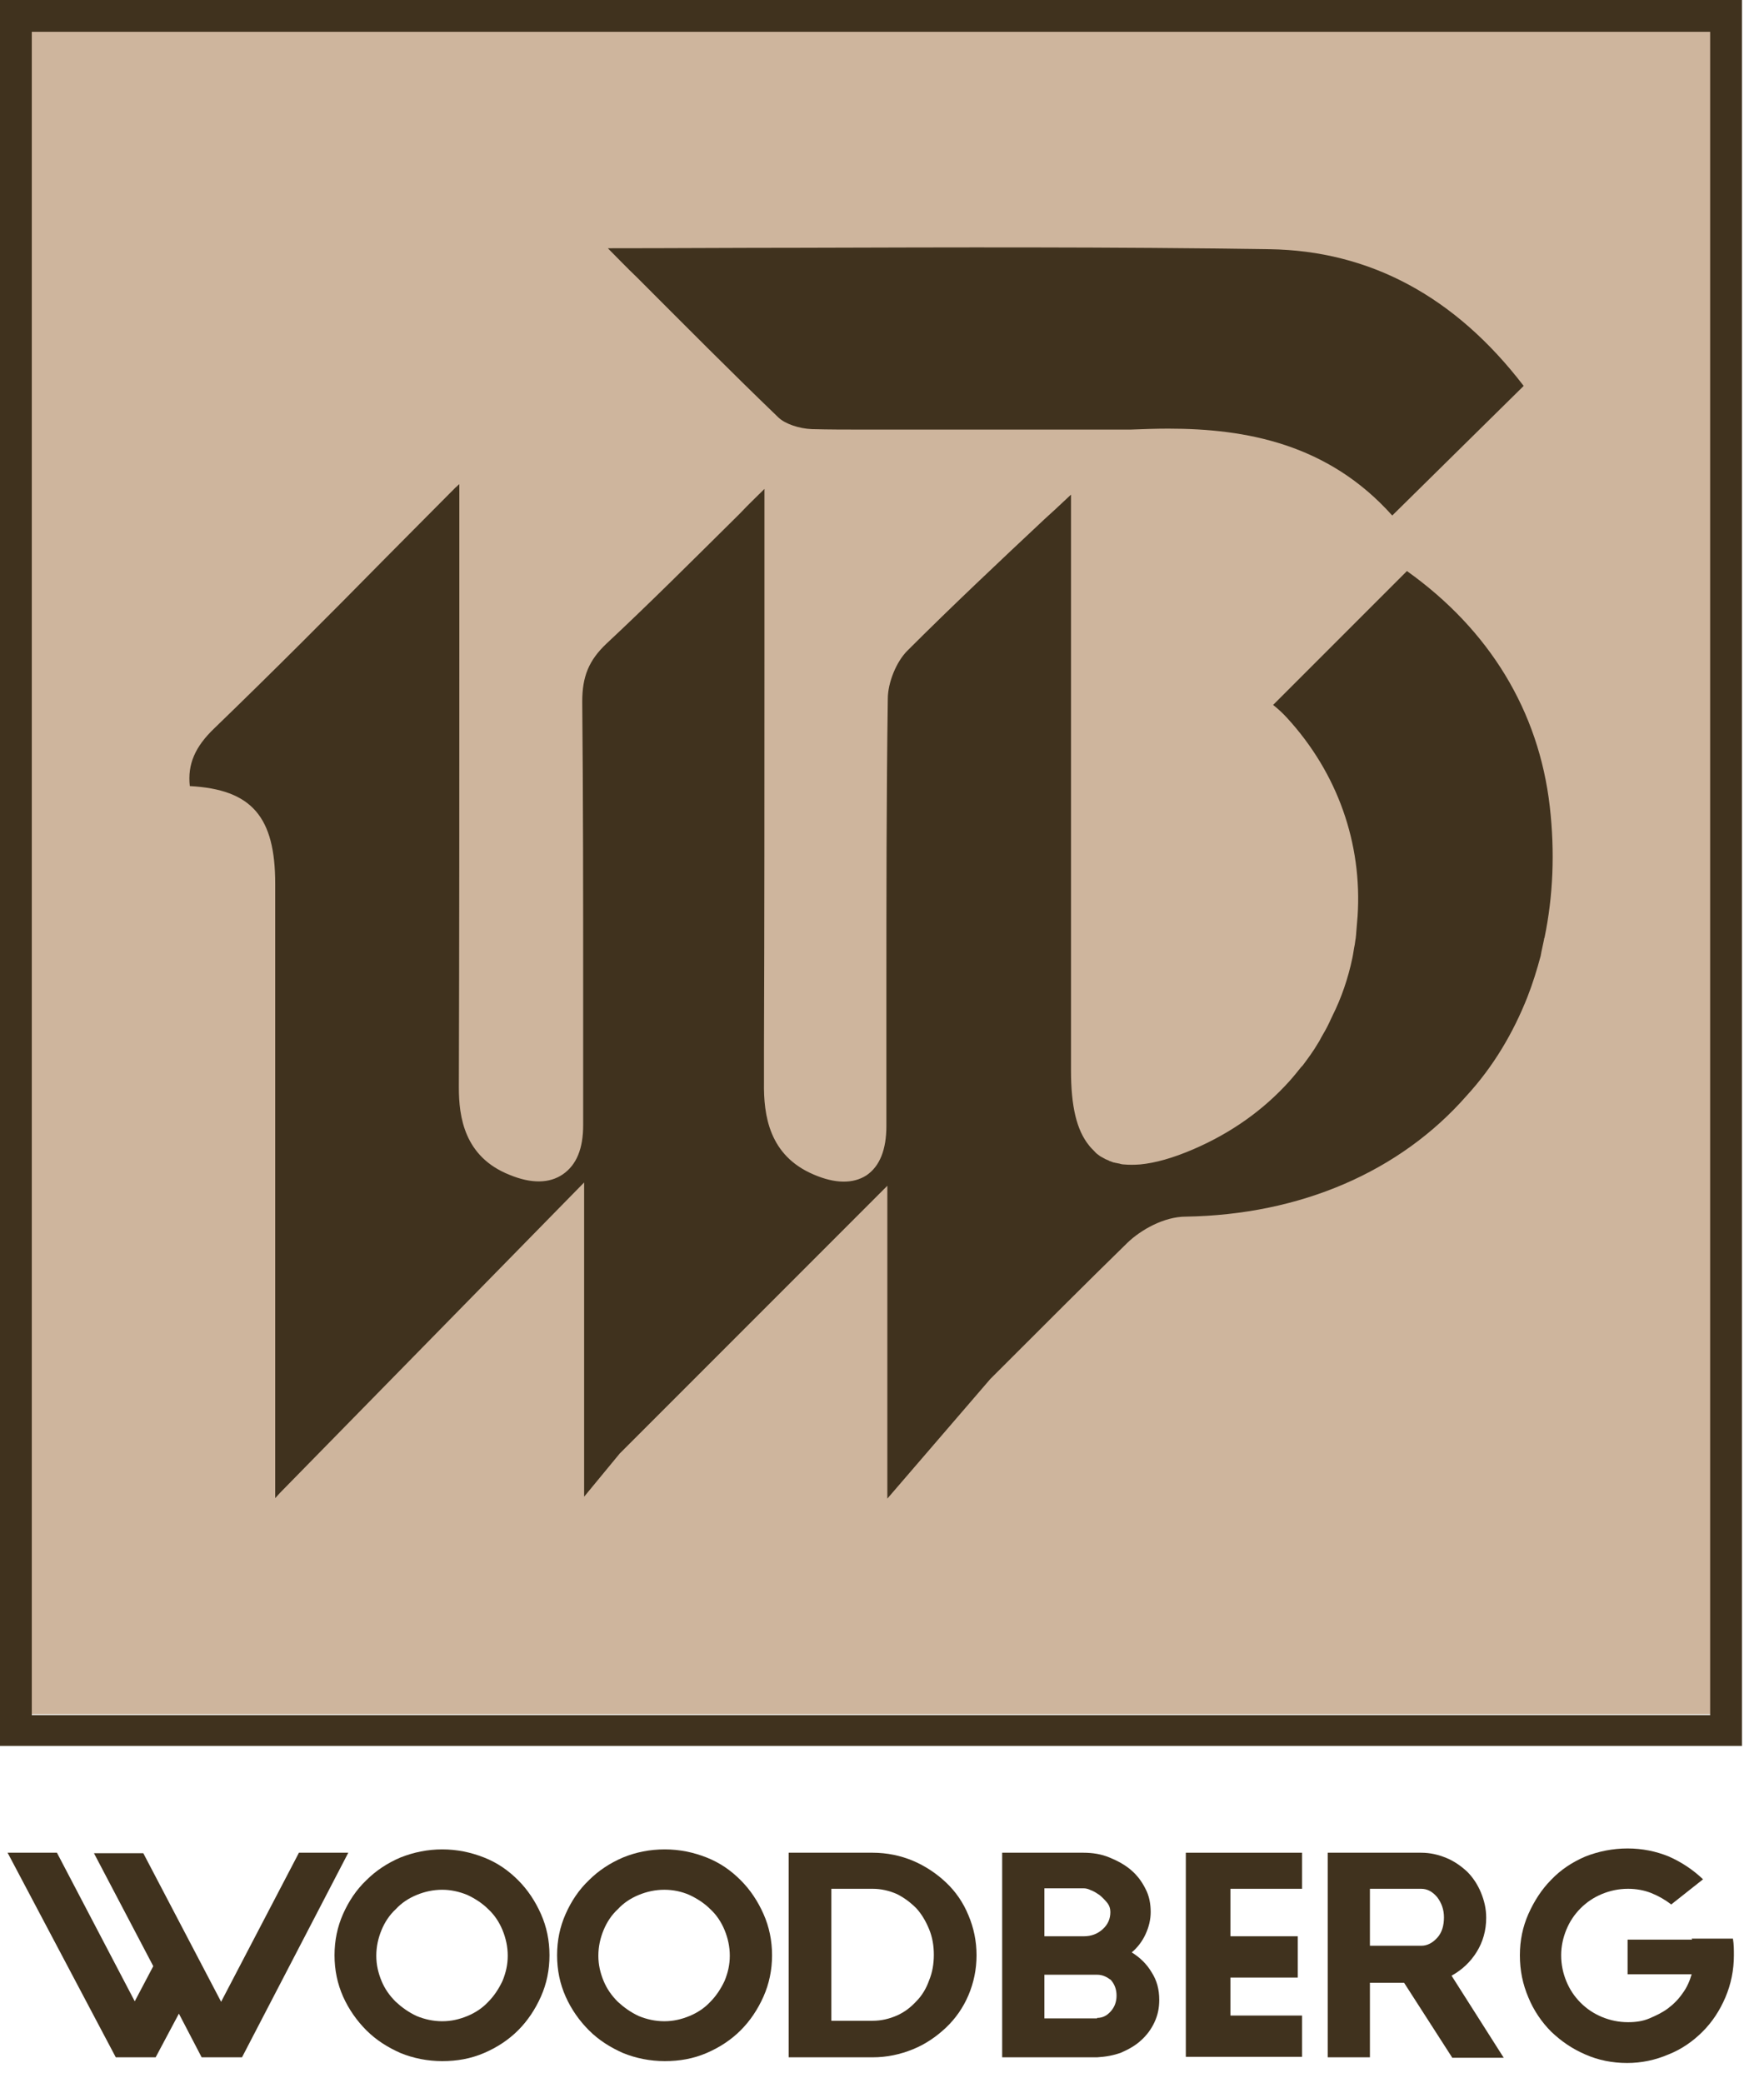
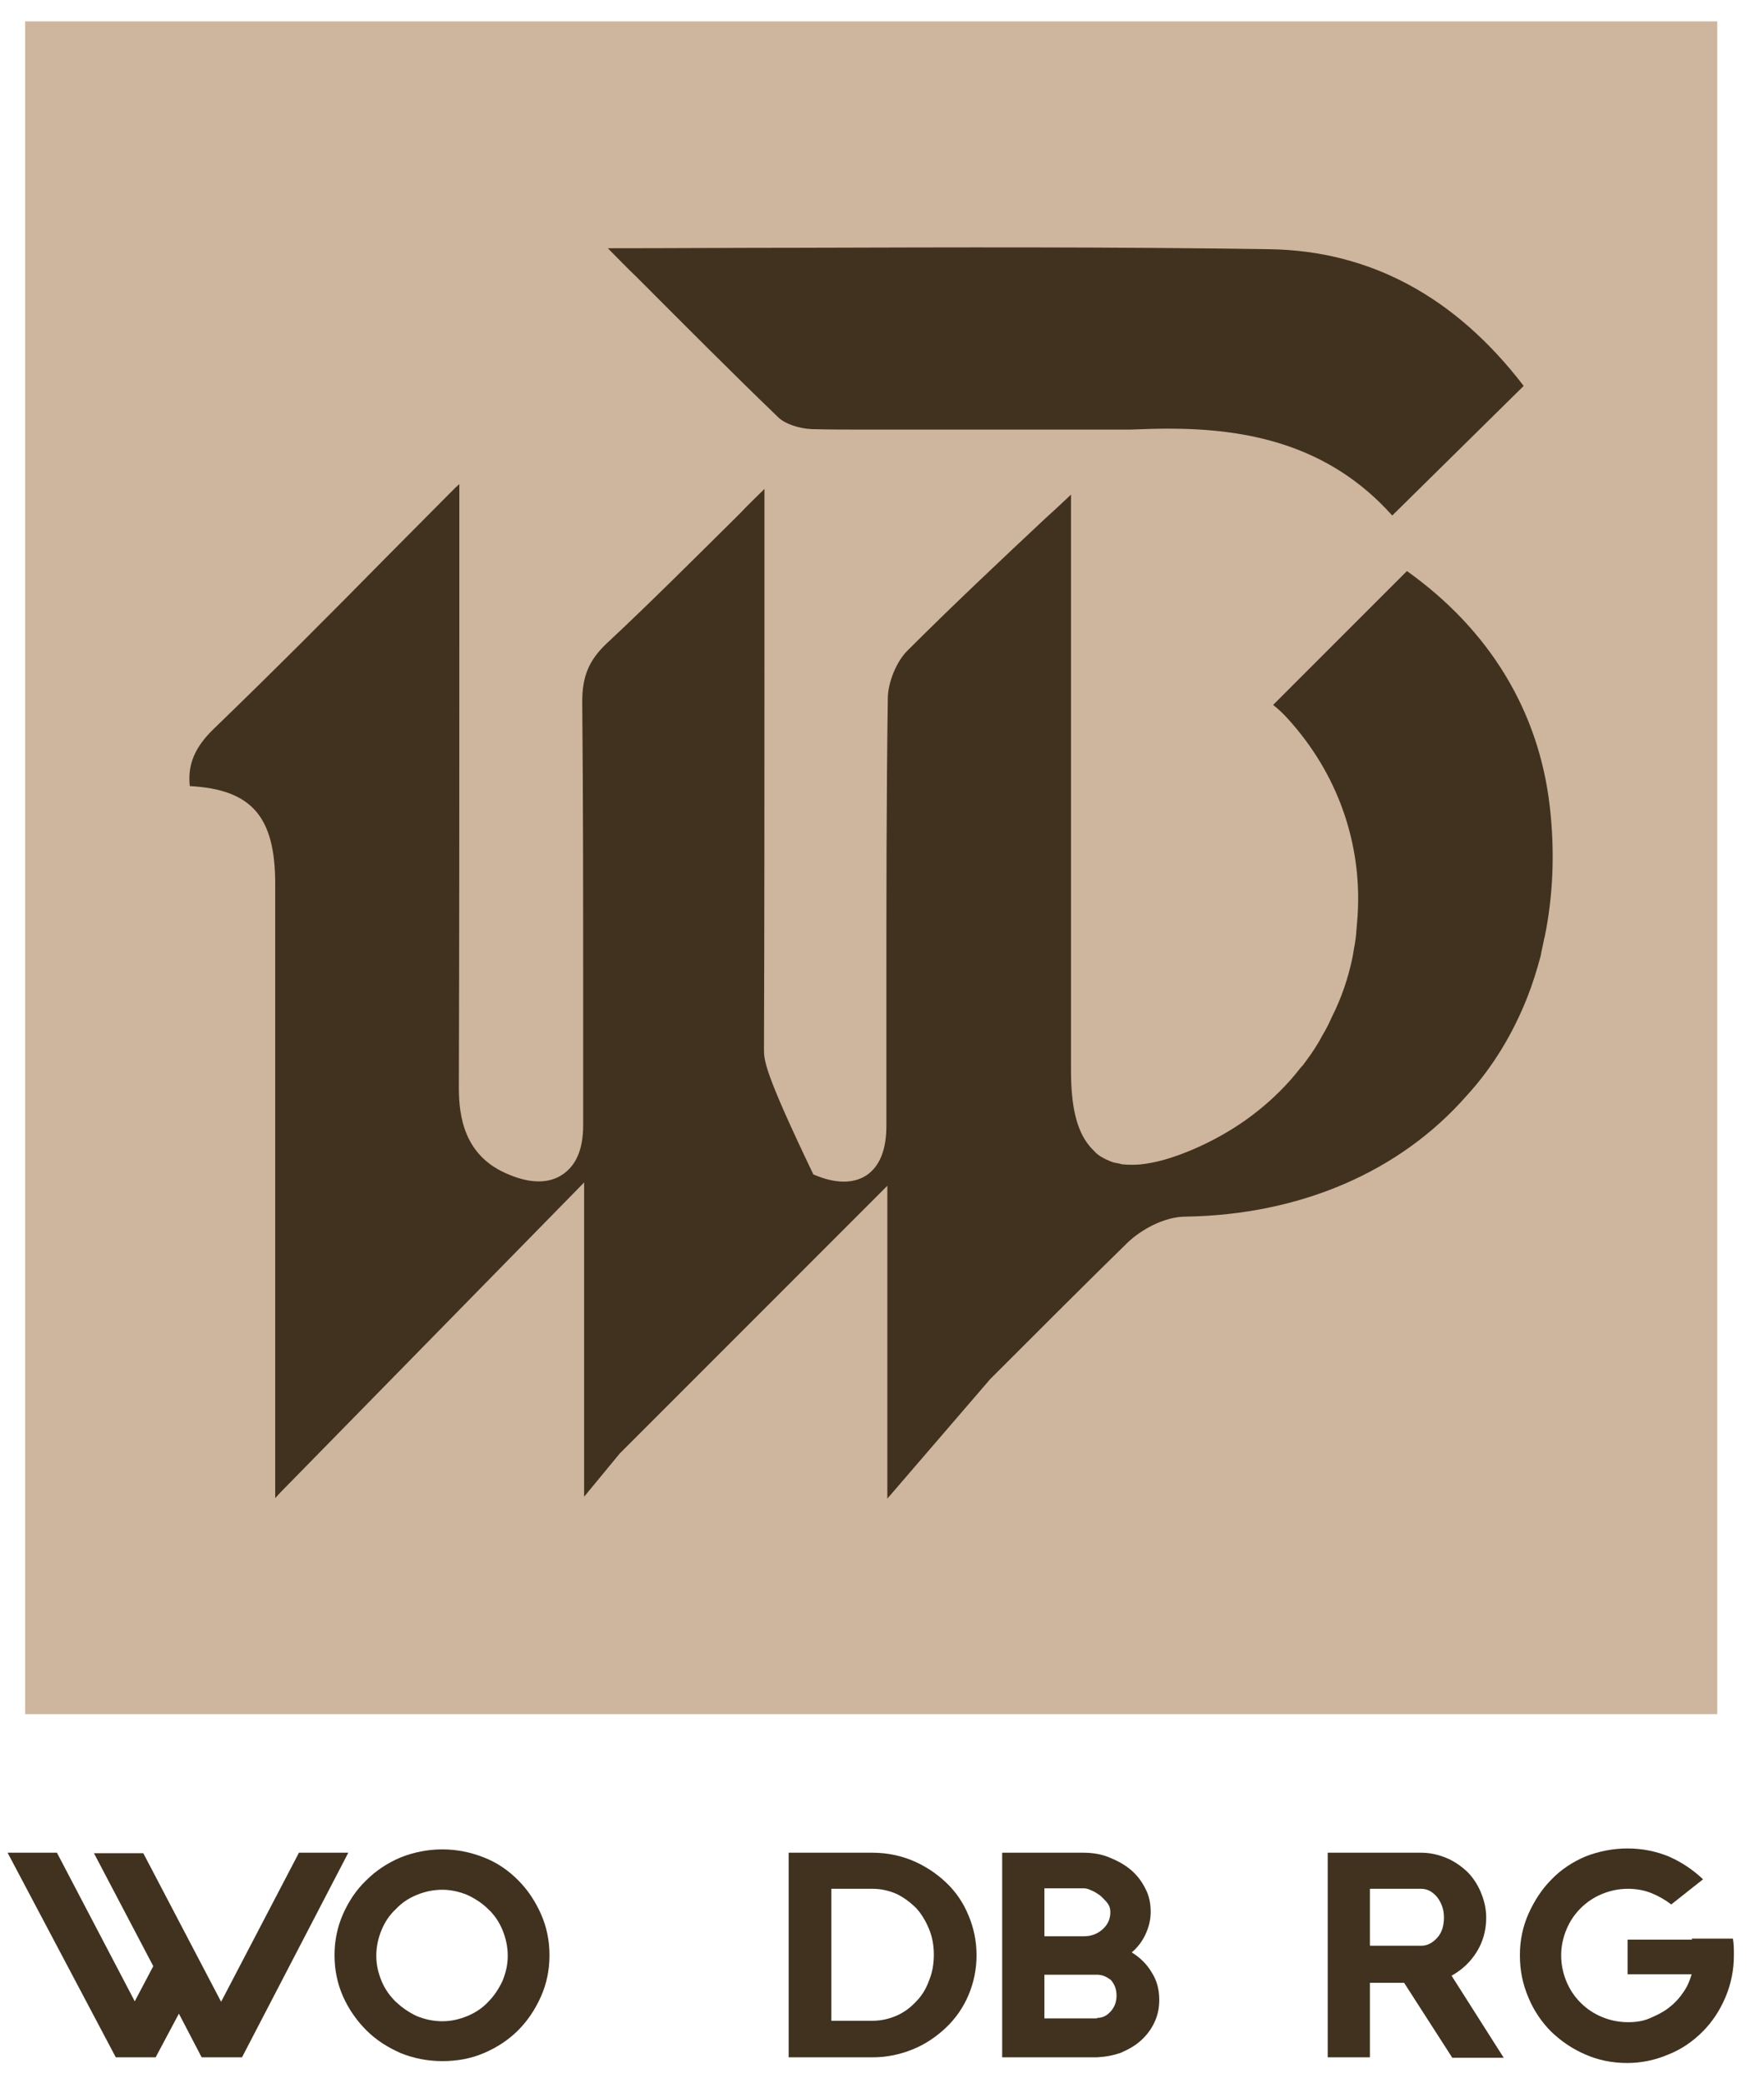
<svg xmlns="http://www.w3.org/2000/svg" width="72" height="85" viewBox="0 0 72 85" fill="none">
  <path d="M70.093 0.872H1.026V69.938H70.093V0.872Z" fill="#CEB59D" />
-   <path d="M0 0V66.026V67.478V71.236H71.1V70.015V68.427V56.555V54.211V49.408V47.181V42.823V40.808V33.913V31.725V27.832V25.798V21.363V19.833V17.354V15.107V11.505V10.11V7.747V5.752V0H0ZM69.802 7.728V10.052V11.427V14.855V17.102V19.639V21.131V25.624V27.657V31.57V33.758V41.041V43.075V47.548V49.795V54.56V56.903V67.943V69.493V69.977H1.298V67.711V65.871V61.455V60.912V55.005V53.611V33.545V32.364V28.393V27.038V20.491V19V15.843V14.332V10.536V9.684V5.326V4.145V1.298H69.802V5.733V7.728Z" fill="#40321E" />
  <path d="M31.783 17.044C32.054 17.296 32.616 17.489 33.139 17.509C33.855 17.528 34.572 17.528 35.288 17.528H46.135C46.638 17.509 47.161 17.489 47.684 17.489C50.86 17.489 54.211 18.109 56.826 21.034L62.191 15.746C59.402 12.105 55.916 10.226 51.809 10.168C45.399 10.071 38.872 10.091 32.558 10.11C30.02 10.11 27.483 10.129 24.946 10.129C24.907 10.129 24.869 10.129 24.81 10.129C25.198 10.517 25.585 10.924 25.992 11.311C27.89 13.209 29.827 15.165 31.783 17.044Z" fill="#40321E" />
-   <path d="M62.346 40.673C62.559 40.13 62.733 39.569 62.888 38.988C62.888 38.949 62.907 38.91 62.907 38.872C62.946 38.697 62.985 38.504 63.023 38.329C63.023 38.31 63.023 38.291 63.043 38.252C63.392 36.567 63.469 34.766 63.256 32.906C62.81 29.013 60.796 25.701 57.426 23.3L51.964 28.762C52.158 28.916 52.352 29.091 52.545 29.304C54.598 31.55 55.605 34.417 55.412 37.38C55.392 37.613 55.373 37.845 55.354 38.078C55.354 38.155 55.334 38.233 55.334 38.291C55.315 38.368 55.315 38.446 55.296 38.542C55.257 38.717 55.237 38.91 55.199 39.085C55.025 39.917 54.753 40.712 54.385 41.448C54.327 41.564 54.288 41.661 54.23 41.777C54.211 41.816 54.192 41.854 54.172 41.893C54.075 42.087 53.959 42.261 53.862 42.455C53.843 42.493 53.824 42.513 53.804 42.551C53.611 42.881 53.398 43.171 53.165 43.481C53.146 43.501 53.126 43.52 53.107 43.539C52.952 43.733 52.797 43.927 52.623 44.12C51.558 45.302 50.241 46.231 48.711 46.89C47.858 47.258 47.142 47.452 46.541 47.51C46.289 47.529 46.077 47.529 45.863 47.51C45.805 47.51 45.728 47.49 45.67 47.471H45.65C45.592 47.452 45.534 47.452 45.476 47.432H45.457C45.399 47.413 45.36 47.394 45.302 47.374C45.282 47.374 45.282 47.374 45.263 47.355C45.224 47.335 45.166 47.316 45.127 47.297C45.108 47.297 45.108 47.277 45.089 47.277C45.031 47.239 44.972 47.219 44.914 47.181C44.837 47.122 44.74 47.064 44.682 46.987C44.682 46.987 44.682 46.987 44.663 46.967C44.585 46.89 44.508 46.812 44.45 46.735C43.946 46.115 43.714 45.147 43.714 43.675C43.714 42.9 43.714 42.125 43.714 41.331C43.714 40.654 43.714 39.976 43.714 39.298C43.714 33.642 43.714 27.967 43.714 22.428V20.685V20.181C43.501 20.375 43.307 20.569 43.094 20.762C42.939 20.898 42.803 21.034 42.648 21.169C40.789 22.912 38.872 24.714 37.032 26.553C36.586 26.999 36.237 27.851 36.237 28.51C36.179 32.558 36.179 36.664 36.179 40.654C36.179 40.847 36.179 41.041 36.179 41.254C36.179 42.823 36.179 44.392 36.179 45.941C36.179 46.909 35.908 47.587 35.366 47.955C34.824 48.304 34.088 48.304 33.197 47.916C31.395 47.142 31.163 45.515 31.183 44.159C31.183 43.714 31.183 43.268 31.183 42.803C31.202 37.516 31.202 32.19 31.202 26.999V19.949C30.873 20.278 30.543 20.588 30.233 20.918C30.156 20.995 30.098 21.053 30.02 21.131C28.219 22.912 26.515 24.617 24.752 26.263C24.036 26.941 23.765 27.599 23.765 28.626C23.803 32.616 23.803 36.644 23.803 40.595C23.803 41.176 23.803 41.757 23.803 42.319C23.803 42.648 23.803 42.978 23.803 43.307V45.902C23.803 46.871 23.532 47.529 22.97 47.916C22.428 48.285 21.692 48.304 20.801 47.936C18.942 47.2 18.729 45.554 18.729 44.372C18.748 38.368 18.748 32.248 18.748 26.34C18.748 24.326 18.748 22.312 18.748 20.298V19.755C18.69 19.794 18.651 19.852 18.593 19.891C17.625 20.859 16.656 21.847 15.688 22.816C13.441 25.101 11.098 27.445 8.754 29.71C7.96 30.466 7.65 31.183 7.747 32.073C10.284 32.209 11.233 33.332 11.233 36.063C11.233 37.245 11.233 38.407 11.233 39.588C11.233 39.821 11.233 40.034 11.233 40.266C11.233 43.52 11.233 46.754 11.233 50.008C11.233 50.415 11.233 50.841 11.233 51.248C11.233 51.906 11.233 52.584 11.233 53.243V61.126L11.427 60.912L23.842 48.246V51.248V53.01V61.067L25.295 59.305L31.105 53.495L31.299 53.301L36.218 48.381V50.957V52.836V61.145L40.421 56.264C42.668 54.017 44.391 52.294 46.018 50.706C46.561 50.182 47.51 49.64 48.401 49.64C53.068 49.563 57.136 47.82 59.867 44.701C60.951 43.52 61.765 42.145 62.346 40.673Z" fill="#40321E" />
+   <path d="M62.346 40.673C62.559 40.13 62.733 39.569 62.888 38.988C62.888 38.949 62.907 38.91 62.907 38.872C62.946 38.697 62.985 38.504 63.023 38.329C63.023 38.31 63.023 38.291 63.043 38.252C63.392 36.567 63.469 34.766 63.256 32.906C62.81 29.013 60.796 25.701 57.426 23.3L51.964 28.762C52.158 28.916 52.352 29.091 52.545 29.304C54.598 31.55 55.605 34.417 55.412 37.38C55.392 37.613 55.373 37.845 55.354 38.078C55.354 38.155 55.334 38.233 55.334 38.291C55.315 38.368 55.315 38.446 55.296 38.542C55.257 38.717 55.237 38.91 55.199 39.085C55.025 39.917 54.753 40.712 54.385 41.448C54.327 41.564 54.288 41.661 54.23 41.777C54.211 41.816 54.192 41.854 54.172 41.893C54.075 42.087 53.959 42.261 53.862 42.455C53.843 42.493 53.824 42.513 53.804 42.551C53.611 42.881 53.398 43.171 53.165 43.481C53.146 43.501 53.126 43.52 53.107 43.539C52.952 43.733 52.797 43.927 52.623 44.12C51.558 45.302 50.241 46.231 48.711 46.89C47.858 47.258 47.142 47.452 46.541 47.51C46.289 47.529 46.077 47.529 45.863 47.51C45.805 47.51 45.728 47.49 45.67 47.471H45.65C45.592 47.452 45.534 47.452 45.476 47.432H45.457C45.399 47.413 45.36 47.394 45.302 47.374C45.282 47.374 45.282 47.374 45.263 47.355C45.224 47.335 45.166 47.316 45.127 47.297C45.108 47.297 45.108 47.277 45.089 47.277C45.031 47.239 44.972 47.219 44.914 47.181C44.837 47.122 44.74 47.064 44.682 46.987C44.682 46.987 44.682 46.987 44.663 46.967C44.585 46.89 44.508 46.812 44.45 46.735C43.946 46.115 43.714 45.147 43.714 43.675C43.714 42.9 43.714 42.125 43.714 41.331C43.714 40.654 43.714 39.976 43.714 39.298C43.714 33.642 43.714 27.967 43.714 22.428V20.685V20.181C43.501 20.375 43.307 20.569 43.094 20.762C42.939 20.898 42.803 21.034 42.648 21.169C40.789 22.912 38.872 24.714 37.032 26.553C36.586 26.999 36.237 27.851 36.237 28.51C36.179 32.558 36.179 36.664 36.179 40.654C36.179 40.847 36.179 41.041 36.179 41.254C36.179 42.823 36.179 44.392 36.179 45.941C36.179 46.909 35.908 47.587 35.366 47.955C34.824 48.304 34.088 48.304 33.197 47.916C31.183 43.714 31.183 43.268 31.183 42.803C31.202 37.516 31.202 32.19 31.202 26.999V19.949C30.873 20.278 30.543 20.588 30.233 20.918C30.156 20.995 30.098 21.053 30.02 21.131C28.219 22.912 26.515 24.617 24.752 26.263C24.036 26.941 23.765 27.599 23.765 28.626C23.803 32.616 23.803 36.644 23.803 40.595C23.803 41.176 23.803 41.757 23.803 42.319C23.803 42.648 23.803 42.978 23.803 43.307V45.902C23.803 46.871 23.532 47.529 22.97 47.916C22.428 48.285 21.692 48.304 20.801 47.936C18.942 47.2 18.729 45.554 18.729 44.372C18.748 38.368 18.748 32.248 18.748 26.34C18.748 24.326 18.748 22.312 18.748 20.298V19.755C18.69 19.794 18.651 19.852 18.593 19.891C17.625 20.859 16.656 21.847 15.688 22.816C13.441 25.101 11.098 27.445 8.754 29.71C7.96 30.466 7.65 31.183 7.747 32.073C10.284 32.209 11.233 33.332 11.233 36.063C11.233 37.245 11.233 38.407 11.233 39.588C11.233 39.821 11.233 40.034 11.233 40.266C11.233 43.52 11.233 46.754 11.233 50.008C11.233 50.415 11.233 50.841 11.233 51.248C11.233 51.906 11.233 52.584 11.233 53.243V61.126L11.427 60.912L23.842 48.246V51.248V53.01V61.067L25.295 59.305L31.105 53.495L31.299 53.301L36.218 48.381V50.957V52.836V61.145L40.421 56.264C42.668 54.017 44.391 52.294 46.018 50.706C46.561 50.182 47.51 49.64 48.401 49.64C53.068 49.563 57.136 47.82 59.867 44.701C60.951 43.52 61.765 42.145 62.346 40.673Z" fill="#40321E" />
  <path d="M8.231 83.941L7.302 82.159L6.353 83.941H4.726L0.31 75.593H2.324L5.5 81.656L6.256 80.222L3.835 75.613H5.849L9.025 81.675L12.202 75.593H14.216L9.878 83.941H8.231Z" fill="#40321E" />
  <path d="M18.051 75.457C18.651 75.457 19.213 75.574 19.755 75.787C20.298 76 20.743 76.31 21.15 76.716C21.537 77.104 21.847 77.569 22.079 78.092C22.312 78.615 22.428 79.176 22.428 79.777C22.428 80.377 22.312 80.939 22.079 81.462C21.847 81.984 21.537 82.449 21.15 82.837C20.762 83.224 20.298 83.534 19.755 83.766C19.213 83.999 18.651 84.096 18.051 84.096C17.451 84.096 16.869 83.979 16.347 83.766C15.824 83.534 15.359 83.243 14.952 82.837C14.565 82.449 14.236 81.984 14.003 81.462C13.771 80.939 13.654 80.377 13.654 79.777C13.654 79.176 13.771 78.615 14.003 78.092C14.236 77.569 14.545 77.104 14.952 76.716C15.339 76.329 15.804 76.019 16.347 75.787C16.889 75.574 17.451 75.457 18.051 75.457ZM18.051 77.104C17.683 77.104 17.334 77.181 17.005 77.317C16.676 77.452 16.385 77.646 16.153 77.898C15.901 78.13 15.707 78.421 15.572 78.75C15.436 79.079 15.359 79.428 15.359 79.796C15.359 80.164 15.436 80.493 15.572 80.823C15.707 81.152 15.901 81.423 16.153 81.675C16.405 81.907 16.676 82.101 17.005 82.256C17.334 82.391 17.683 82.469 18.051 82.469C18.419 82.469 18.748 82.391 19.078 82.256C19.407 82.12 19.697 81.926 19.93 81.675C20.162 81.442 20.356 81.152 20.511 80.823C20.646 80.493 20.724 80.164 20.724 79.796C20.724 79.428 20.646 79.079 20.511 78.75C20.375 78.421 20.181 78.13 19.93 77.898C19.697 77.665 19.407 77.472 19.078 77.317C18.748 77.181 18.4 77.104 18.051 77.104Z" fill="#40321E" />
-   <path d="M27.135 75.457C27.735 75.457 28.297 75.574 28.839 75.787C29.381 76 29.827 76.31 30.233 76.716C30.621 77.104 30.931 77.569 31.163 78.092C31.395 78.615 31.512 79.176 31.512 79.777C31.512 80.377 31.395 80.939 31.163 81.462C30.931 81.984 30.621 82.449 30.233 82.837C29.846 83.224 29.381 83.534 28.839 83.766C28.297 83.999 27.735 84.096 27.135 84.096C26.534 84.096 25.953 83.979 25.43 83.766C24.907 83.534 24.442 83.243 24.036 82.837C23.648 82.449 23.319 81.984 23.087 81.462C22.854 80.939 22.738 80.377 22.738 79.777C22.738 79.176 22.854 78.615 23.087 78.092C23.319 77.569 23.629 77.104 24.036 76.716C24.423 76.329 24.888 76.019 25.43 75.787C25.953 75.574 26.515 75.457 27.135 75.457ZM27.115 77.104C26.747 77.104 26.399 77.181 26.069 77.317C25.74 77.452 25.45 77.646 25.217 77.898C24.965 78.13 24.772 78.421 24.636 78.75C24.5 79.079 24.423 79.428 24.423 79.796C24.423 80.164 24.5 80.493 24.636 80.823C24.772 81.152 24.965 81.423 25.217 81.675C25.469 81.907 25.74 82.101 26.069 82.256C26.399 82.391 26.747 82.469 27.115 82.469C27.483 82.469 27.812 82.391 28.142 82.256C28.471 82.12 28.762 81.926 28.994 81.675C29.226 81.442 29.42 81.152 29.575 80.823C29.71 80.493 29.788 80.164 29.788 79.796C29.788 79.428 29.71 79.079 29.575 78.75C29.439 78.421 29.246 78.13 28.994 77.898C28.762 77.665 28.471 77.472 28.142 77.317C27.832 77.181 27.483 77.104 27.115 77.104Z" fill="#40321E" />
  <path d="M35.618 83.941H32.19V75.593H35.618C36.199 75.593 36.76 75.71 37.264 75.922C37.768 76.136 38.232 76.445 38.62 76.814C39.007 77.181 39.317 77.627 39.53 78.15C39.743 78.653 39.859 79.196 39.859 79.777C39.859 80.358 39.743 80.9 39.53 81.404C39.317 81.907 39.007 82.353 38.62 82.721C38.232 83.089 37.787 83.399 37.264 83.612C36.741 83.825 36.199 83.941 35.618 83.941ZM33.933 82.45H35.618C35.966 82.45 36.296 82.372 36.605 82.237C36.915 82.101 37.167 81.907 37.4 81.656C37.632 81.423 37.806 81.132 37.922 80.803C38.058 80.474 38.116 80.125 38.116 79.757C38.116 79.389 38.058 79.041 37.922 78.712C37.787 78.382 37.613 78.092 37.4 77.859C37.167 77.627 36.915 77.433 36.605 77.278C36.296 77.143 35.966 77.065 35.618 77.065H33.933V82.45Z" fill="#40321E" />
  <path d="M44.779 83.941H40.905V75.593H44.217C44.604 75.593 44.953 75.651 45.282 75.787C45.612 75.922 45.902 76.078 46.154 76.29C46.406 76.504 46.599 76.755 46.754 77.065C46.909 77.356 46.967 77.685 46.967 78.014C46.967 78.324 46.89 78.634 46.754 78.925C46.619 79.215 46.425 79.467 46.193 79.66C46.541 79.874 46.812 80.145 47.006 80.474C47.219 80.803 47.316 81.171 47.316 81.597C47.316 81.927 47.258 82.217 47.122 82.508C46.987 82.798 46.812 83.031 46.58 83.244C46.348 83.457 46.076 83.612 45.767 83.747C45.457 83.863 45.127 83.921 44.779 83.941ZM42.629 77.065V79.002H44.236C44.546 79.002 44.798 78.905 45.011 78.712C45.224 78.518 45.321 78.285 45.321 78.014C45.321 77.879 45.282 77.743 45.185 77.627C45.089 77.511 44.992 77.414 44.876 77.317C44.759 77.24 44.643 77.162 44.527 77.123C44.411 77.065 44.314 77.046 44.236 77.046H42.629V77.065ZM44.779 80.571H42.629V82.353H44.779V82.333C45.011 82.333 45.185 82.237 45.34 82.062C45.495 81.888 45.573 81.675 45.573 81.423C45.573 81.171 45.495 80.958 45.34 80.784C45.185 80.668 45.011 80.571 44.779 80.571Z" fill="#40321E" />
-   <path d="M48.401 75.593H53.146V77.065H50.221V79.002H52.971V80.687H50.221V82.237H53.146V83.921H48.401V75.593Z" fill="#40321E" />
  <path d="M59.266 83.941L57.31 80.9H55.915V83.941H54.192V75.593H58.007C58.375 75.593 58.704 75.671 59.034 75.806C59.363 75.942 59.634 76.136 59.886 76.368C60.118 76.6 60.312 76.891 60.447 77.22C60.583 77.549 60.661 77.879 60.661 78.247C60.661 78.77 60.525 79.234 60.273 79.641C60.021 80.048 59.673 80.377 59.247 80.61L61.377 83.96H59.266V83.941ZM55.915 79.389H58.007C58.259 79.389 58.472 79.273 58.666 79.06C58.859 78.847 58.937 78.557 58.937 78.227C58.937 77.917 58.84 77.646 58.666 77.414C58.472 77.181 58.259 77.065 58.007 77.065H55.915V79.389Z" fill="#40321E" />
  <path d="M66.432 75.419C67.033 75.419 67.594 75.535 68.117 75.748C68.64 75.981 69.105 76.29 69.512 76.678L68.214 77.704C67.962 77.511 67.691 77.356 67.401 77.24C67.11 77.123 66.781 77.065 66.452 77.065C66.064 77.065 65.716 77.143 65.386 77.278C65.057 77.414 64.766 77.608 64.515 77.859C64.263 78.111 64.069 78.402 63.934 78.731C63.798 79.06 63.721 79.409 63.721 79.777C63.721 80.164 63.798 80.513 63.934 80.842C64.069 81.171 64.263 81.462 64.515 81.714C64.766 81.965 65.057 82.159 65.386 82.295C65.716 82.43 66.064 82.508 66.452 82.508C66.761 82.508 67.052 82.469 67.323 82.353C67.594 82.237 67.846 82.12 68.079 81.946C68.311 81.772 68.505 81.578 68.679 81.326C68.853 81.094 68.969 80.823 69.047 80.552H66.432V79.138H69.066L69.047 79.099H70.732C70.771 79.331 70.771 79.564 70.771 79.777C70.771 80.377 70.654 80.958 70.422 81.501C70.19 82.043 69.88 82.508 69.492 82.895C69.105 83.282 68.64 83.612 68.098 83.825C67.555 84.057 66.994 84.173 66.413 84.173C65.812 84.173 65.231 84.057 64.708 83.825C64.166 83.592 63.721 83.282 63.314 82.895C62.927 82.508 62.597 82.023 62.384 81.501C62.152 80.958 62.036 80.397 62.036 79.777C62.036 79.176 62.152 78.615 62.384 78.092C62.617 77.569 62.927 77.085 63.314 76.697C63.701 76.29 64.166 75.981 64.708 75.748C65.251 75.535 65.832 75.419 66.432 75.419Z" fill="#40321E" />
</svg>